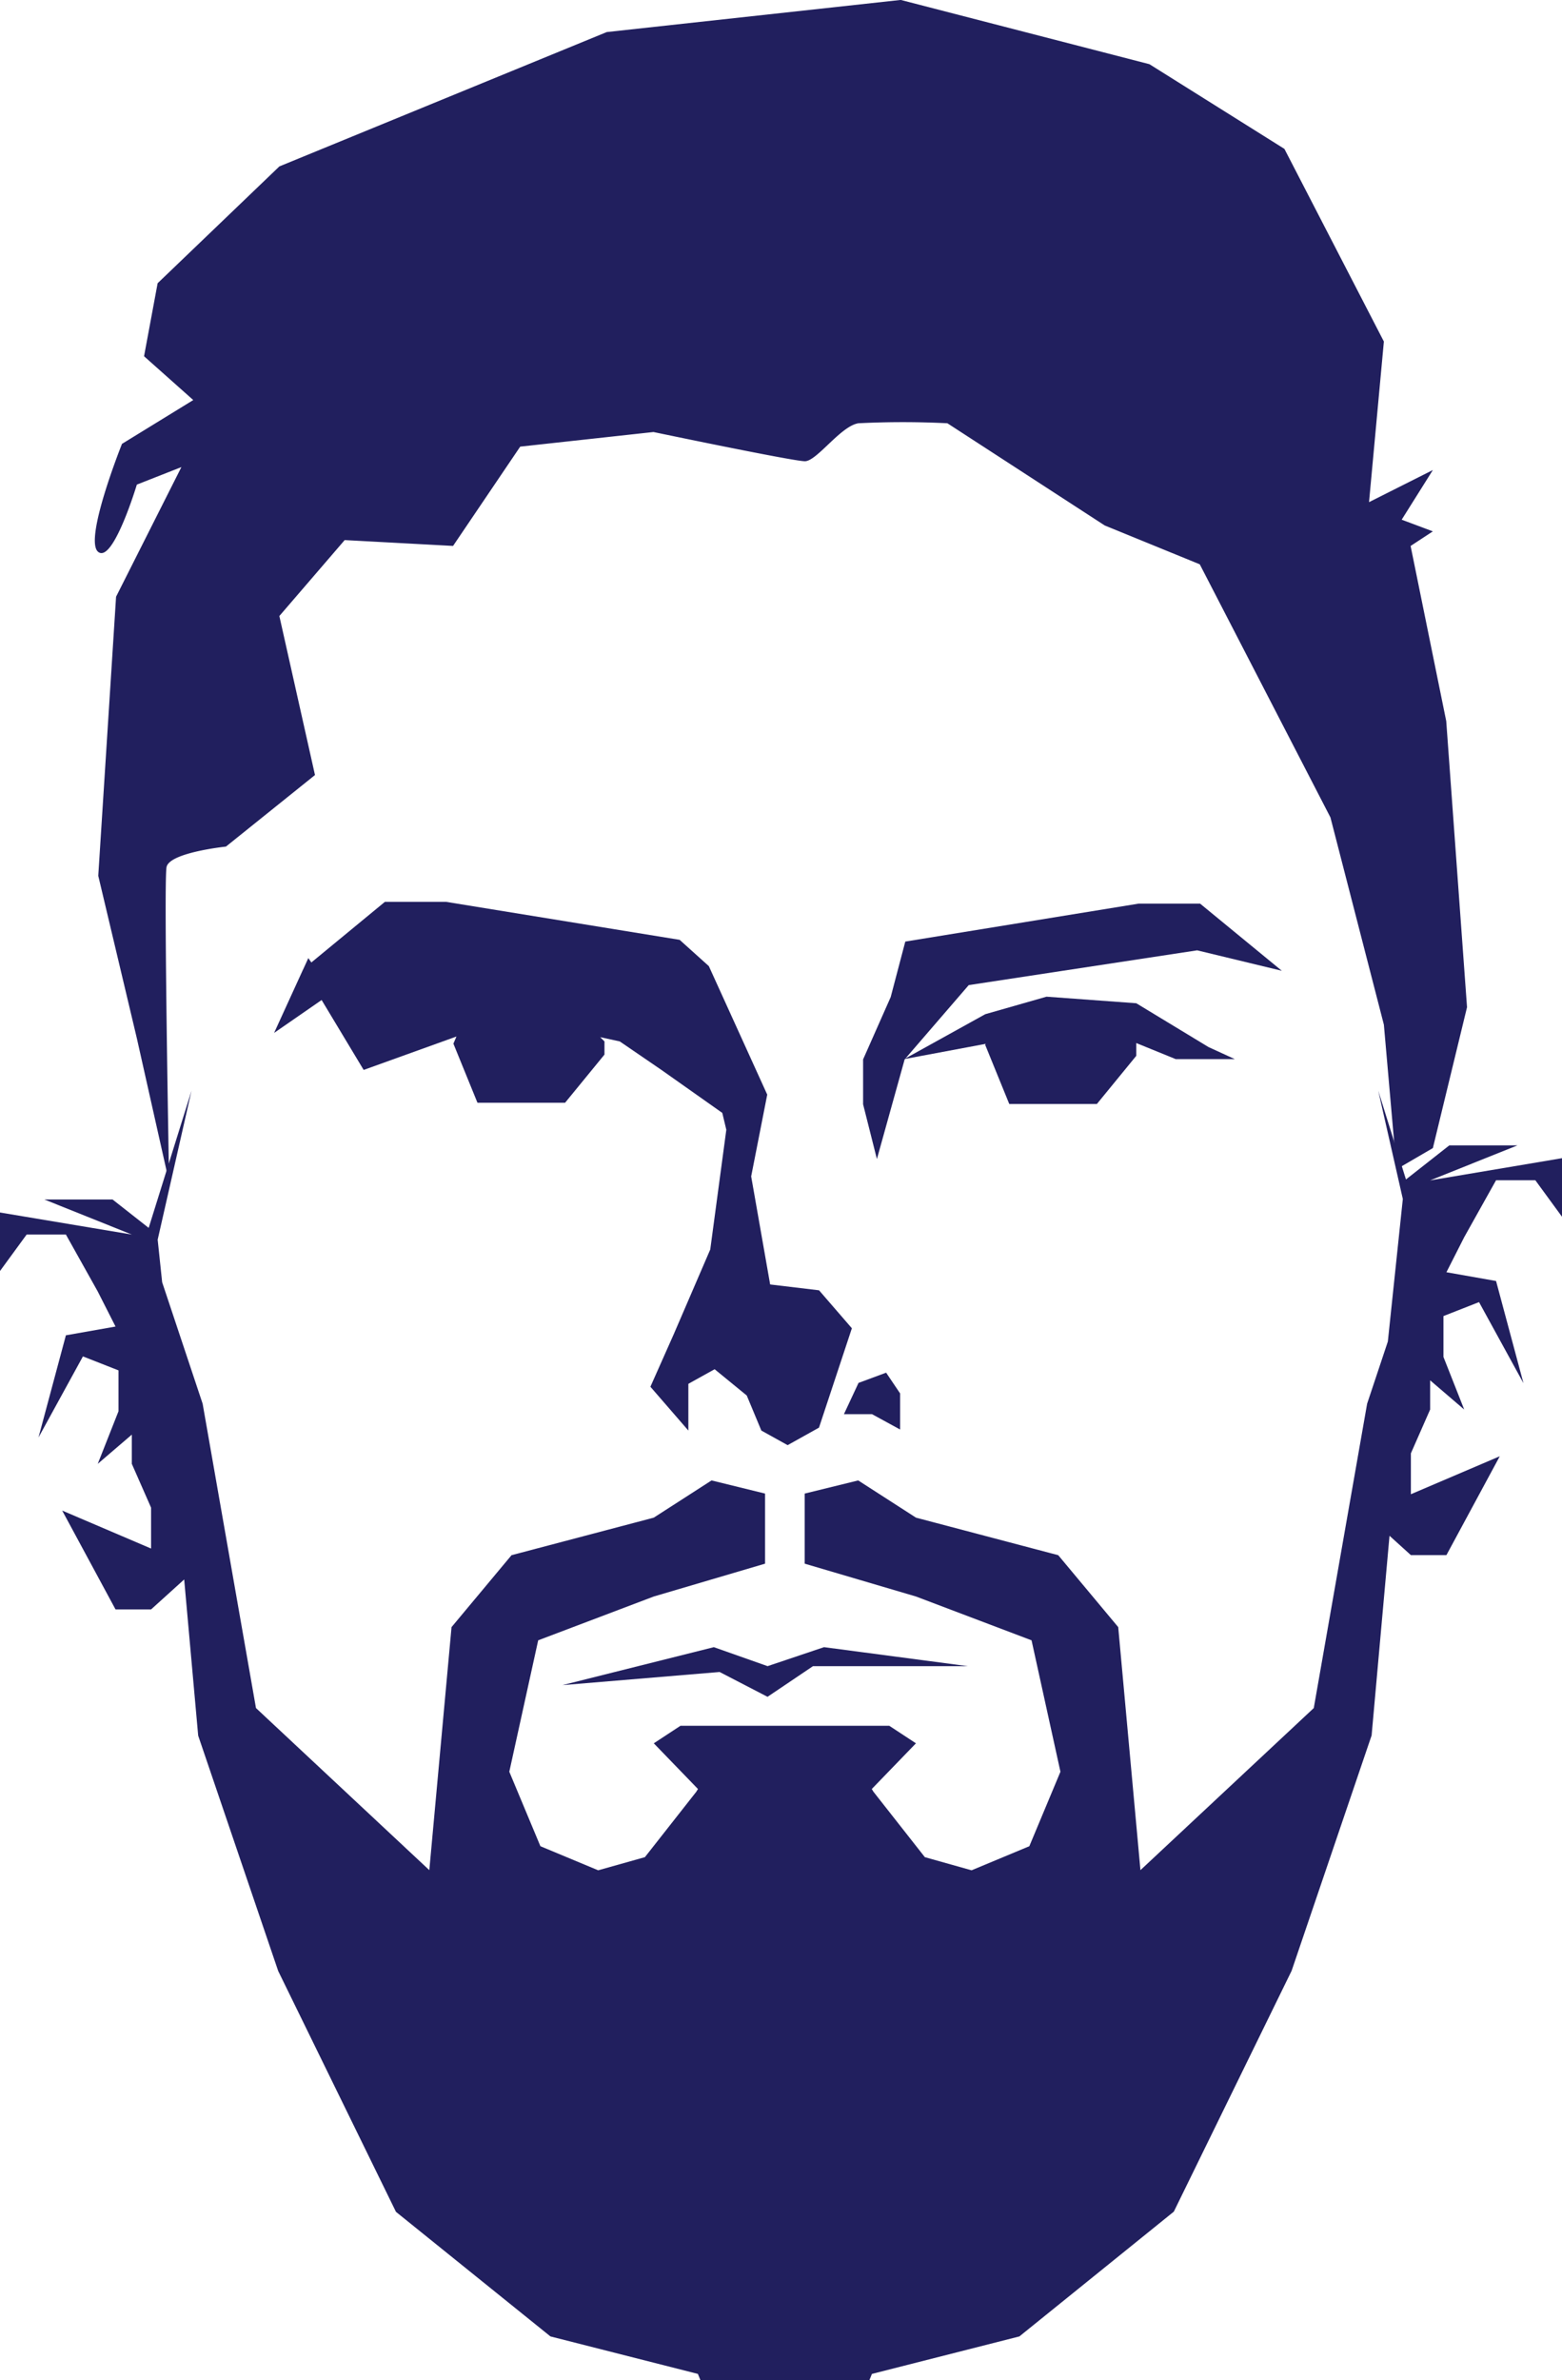
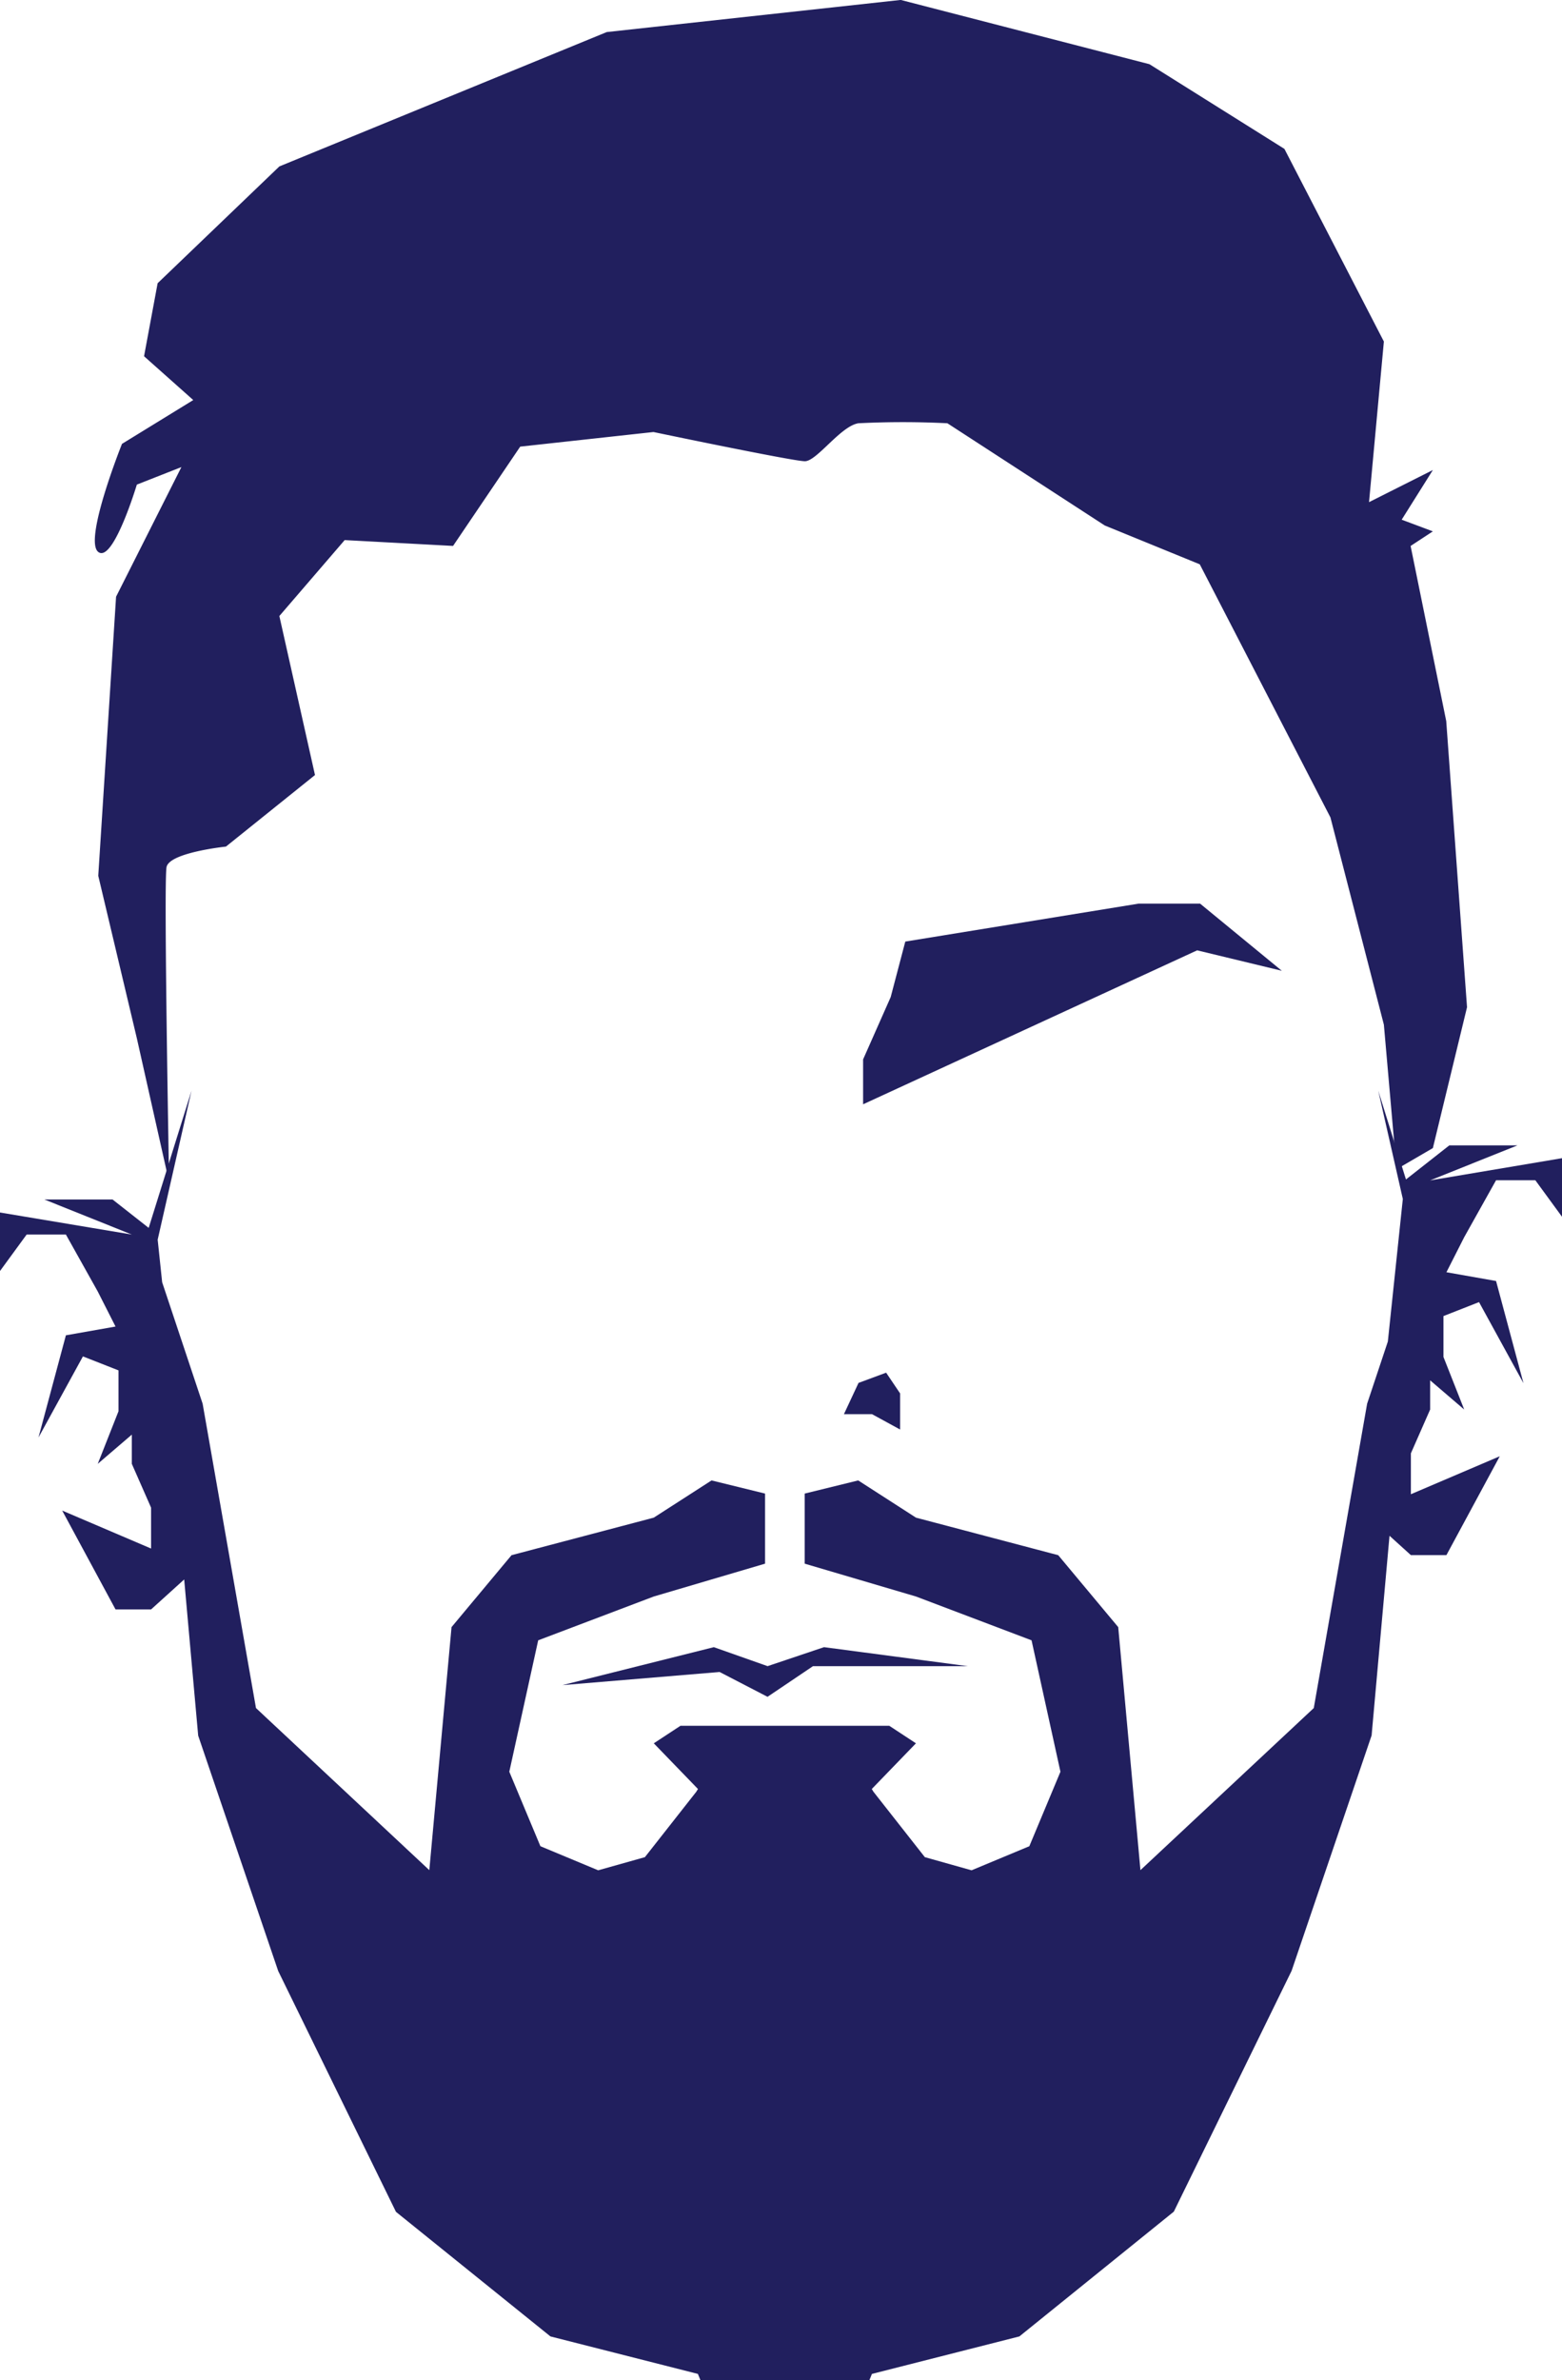
<svg xmlns="http://www.w3.org/2000/svg" width="107" height="163" viewBox="0 0 107 163">
  <g id="Illustration" transform="translate(0 0)">
-     <path id="Path_934" data-name="Path 934" d="M657.883,160.031l5.8,1.4-5.6-4.6h-4.2l-15.993,2.6-1,3.8L635,167.5v3.074l.946,3.748,1.9-6.822,4.39-5.088Z" transform="translate(-575.876 -94.952)" fill="#211f5e" />
-     <path id="Path_935" data-name="Path 935" d="M614.527,186.02l-2.249-2.6-3.349-.4-1.3-7.4,1.1-5.6-4-8.8-2-1.8-15.993-2.6h-4.2L577.5,160.97l-.207-.3-.345.755-.009.008,0,.005-1.99,4.355,3.255-2.252,2.88,4.788,6.357-2.289-.21.489,1.649,4.048h6l2.7-3.3v-.9l-.292-.292,1.341.292,2.849,1.949,4.172,2.945.276,1.153-1.1,8.2-2.5,5.8-1.6,3.6,2.6,3v-3.2l1.8-1,2.2,1.8,1,2.4,1.8,1,2.149-1.2Z" transform="translate(-556.172 -95.06)" fill="#211f5e" />
+     <path id="Path_934" data-name="Path 934" d="M657.883,160.031l5.8,1.4-5.6-4.6h-4.2l-15.993,2.6-1,3.8L635,167.5v3.074Z" transform="translate(-575.876 -94.952)" fill="#211f5e" />
    <path id="Path_936" data-name="Path 936" d="M604.4,237.392l10.771-.9,3.282,1.7,3.115-2.1h10.6l-9.846-1.3-3.865,1.3-3.682-1.3Z" transform="translate(-565.876 -121.994)" fill="#211f5e" />
-     <path id="Path_937" data-name="Path 937" d="M644.871,169.838l1.649,4.048h6l2.7-3.3v-.874l2.7,1.1h4.048l-1.8-.825-4.948-3-6.147-.45-4.2,1.2-1.009.559-4.539,2.515,5.578-1.044Z" transform="translate(-577.383 -98.284)" fill="#211f5e" />
    <path id="Path_938" data-name="Path 938" d="M559.872,95.07l3.052-1.2-4.475,8.878-1.22,19.11,2.644,11.133,2.21,9.847s-.38-20.579-.176-21.579,4.068-1.4,4.068-1.4l6.1-4.9-2.441-10.89,4.475-5.2,7.424.4,4.6-6.8,9.128-1s9.561,2,10.374,2,2.441-2.4,3.661-2.6a60.612,60.612,0,0,1,6.1,0l10.78,7,6.509,2.66,8.95,17.331,3.661,14.194.868,9.9,2.488-1.449,2.34-9.646-1.424-19.592-2.441-11.995,1.525-1-2.136-.8,2.136-3.4-4.373,2.2,1.017-11L638.483,72.08l-9.247-5.8-17.036-4.4-20.138,2.2-22.426,9.2-8.34,8-.93,5,3.371,3-4.882,3s-2.645,6.6-1.627,7.4S559.872,95.07,559.872,95.07Z" transform="translate(-550.498 -61.884)" fill="#211f5e" />
    <path id="Path_939" data-name="Path 939" d="M645.1,183.835l5.988-2.4h-4.669l-2.971,2.335-1.9-6.083,1.685,7.42-1.026,9.762-1.42,4.259-3.654,20.841-11.874,11.1-1.522-16.643-4.11-4.926-9.743-2.57-3.958-2.549-3.666.9v4.8l7.624,2.249,7.916,3,1.979,9-2.131,5.1-3.958,1.649-3.2-.9-3.518-4.476-.117-.191,3.026-3.129-1.827-1.2H593.75l-1.827,1.2,3.026,3.129-.117.191-3.518,4.476-3.2.9-3.958-1.649-2.131-5.1,1.979-9,7.916-3,7.625-2.249v-4.8l-3.666-.9-3.958,2.549-9.743,2.57-4.11,4.926-1.522,16.643-11.874-11.1-3.654-20.841-2.773-8.318-.307-2.915,2.319-10.208-2.935,9.4-2.473-1.943h-4.669l5.988,2.4-9.033-1.511v4.01l1.827-2.5h2.689l2.182,3.9,1.218,2.4-3.4.6-1.878,7,3.045-5.555,2.436.957v2.8l-1.421,3.6,2.334-2v2l1.319,3v2.8l-6.089-2.6,3.654,6.769h2.436l2.267-2.051.959,10.695,5.481,16.118,8.068,16.493L584.844,263l10.1,2.567.176.432h11.57l.176-.432,10.1-2.567,10.58-8.546,8.069-16.493,5.48-16.118,1.226-13.672,1.463,1.324h2.436l3.654-6.769-6.089,2.6v-2.8l1.319-3v-2l2.334,2-1.421-3.6v-2.8l2.436-.957,3.045,5.555-1.878-7-3.4-.6,1.218-2.4,2.182-3.9h2.69l1.827,2.5v-4.01Z" transform="translate(-547.137 -103.001)" fill="#211f5e" />
    <path id="Path_940" data-name="Path 940" d="M637.332,209.873V207.4l-.957-1.42-1.891.7-1,2.141h1.924Z" transform="translate(-575.673 -111.979)" fill="#211f5e" />
  </g>
</svg>